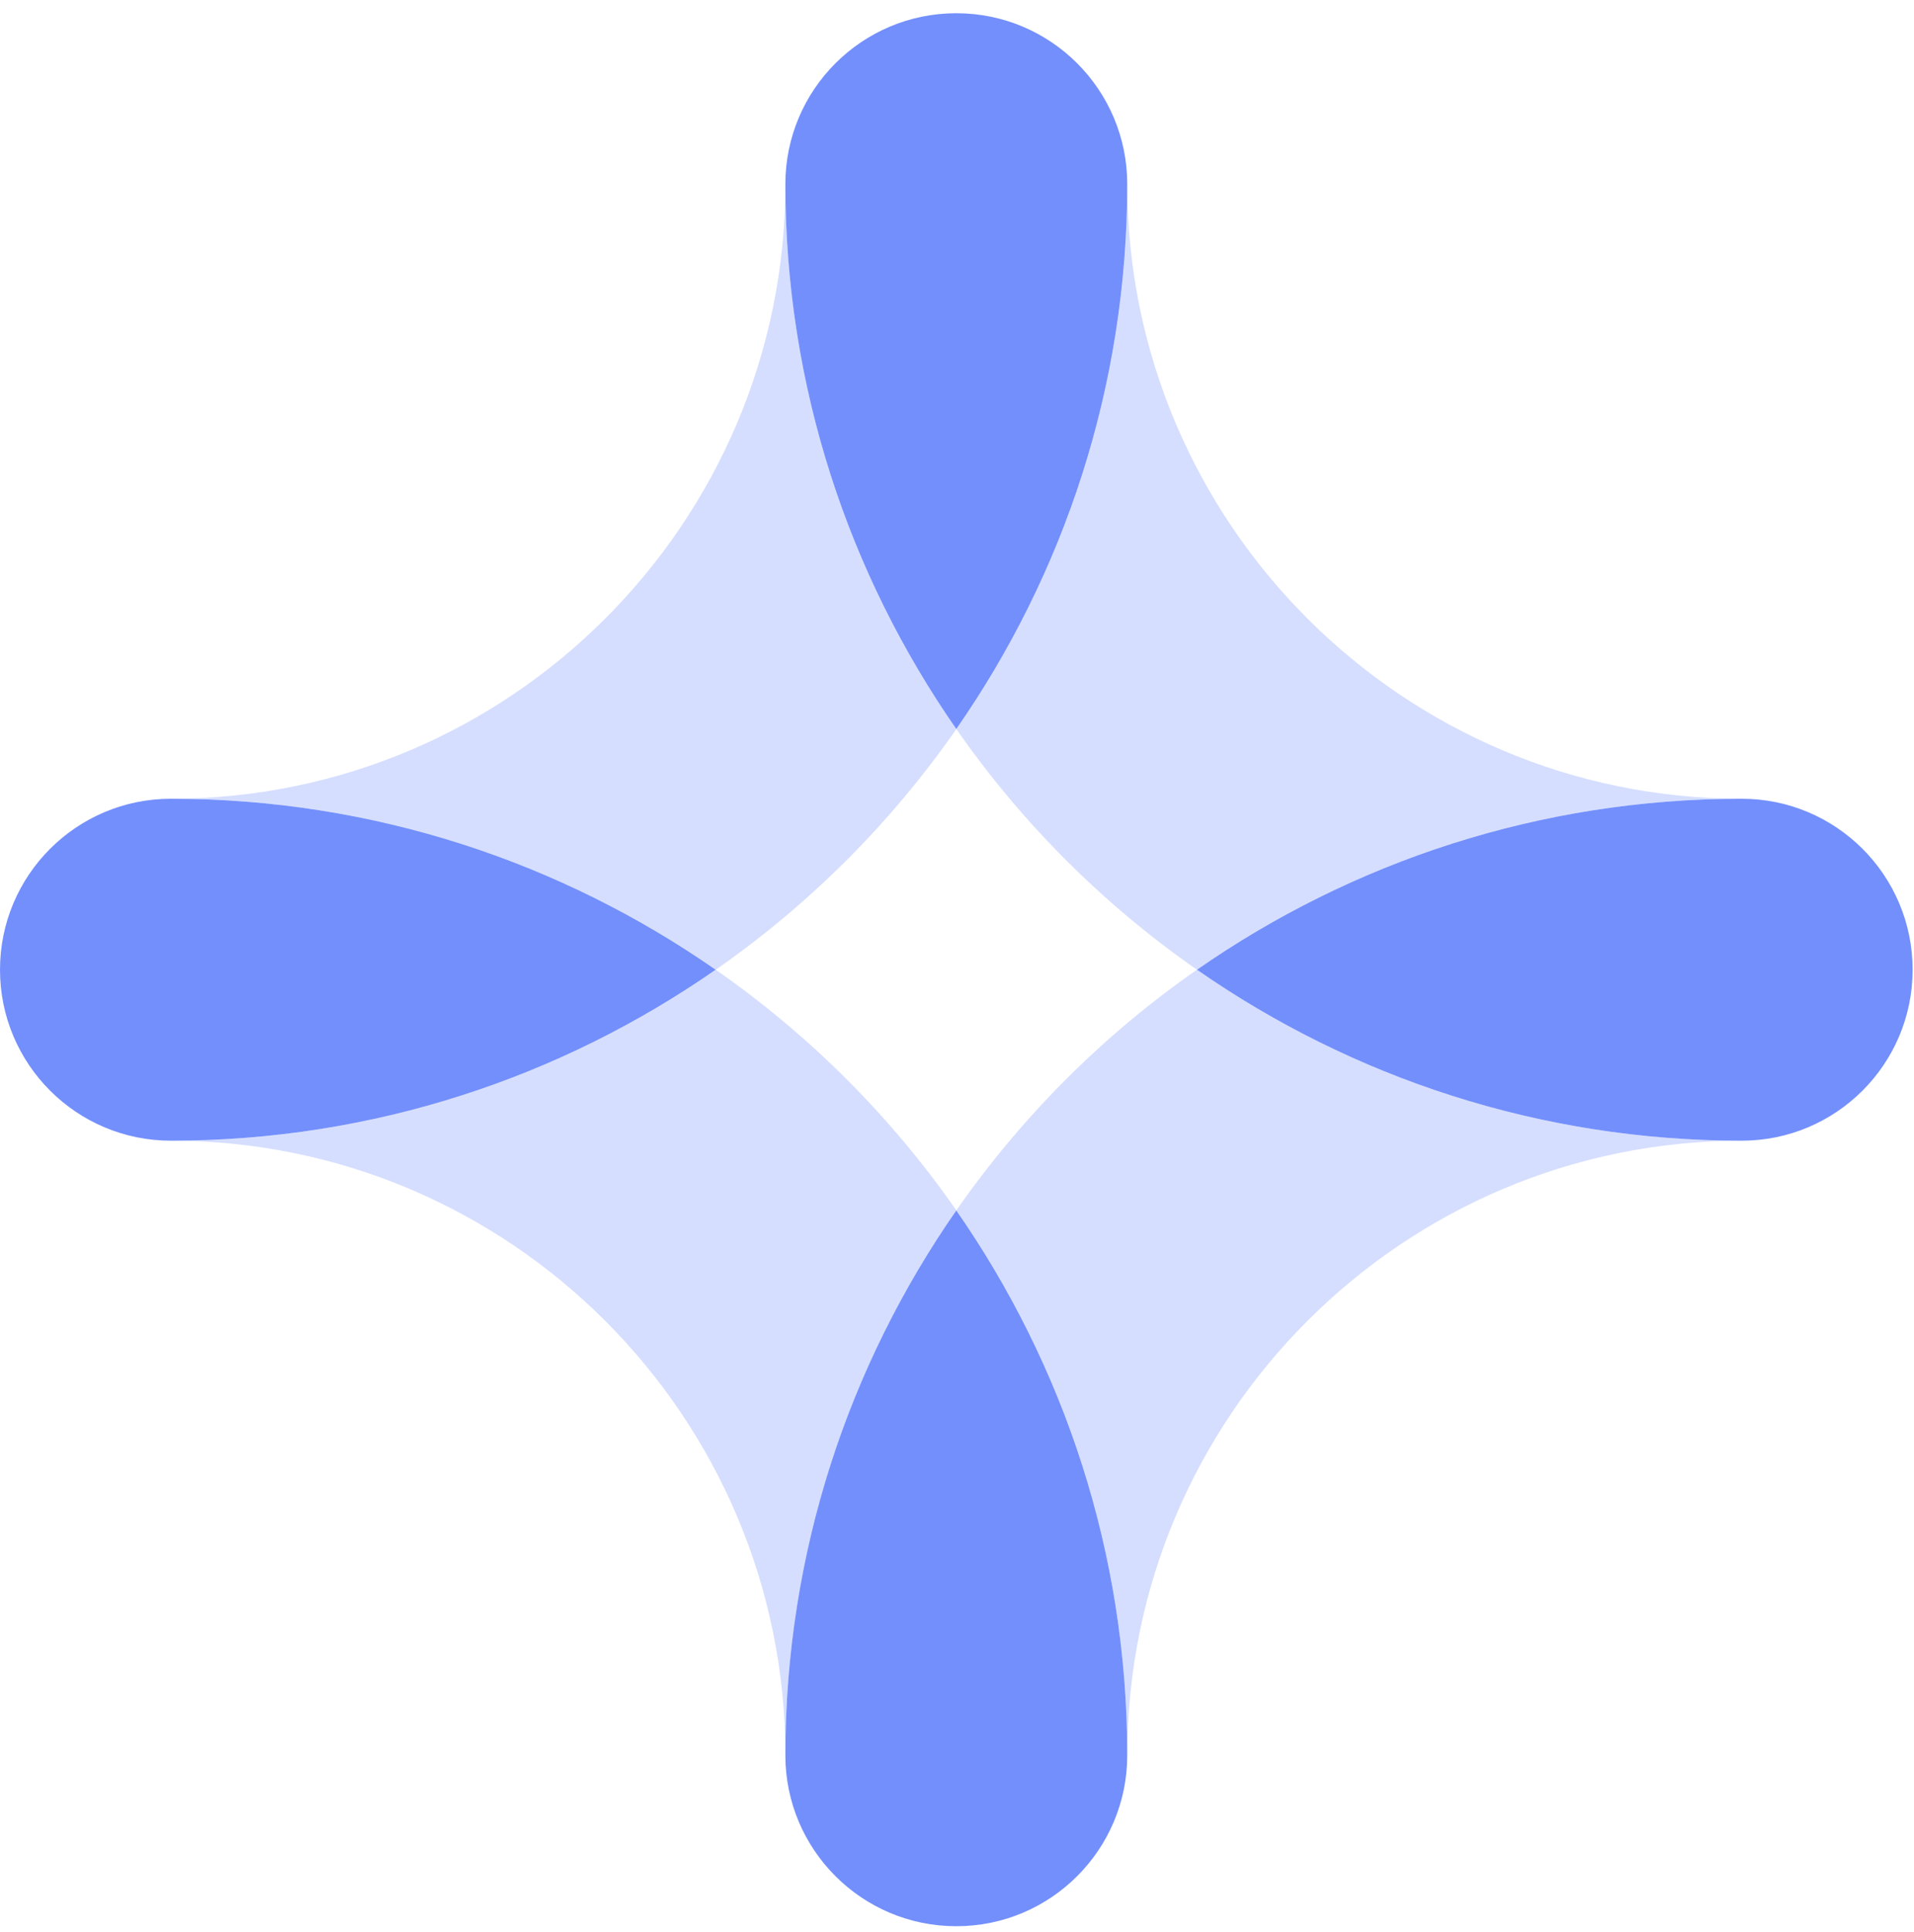
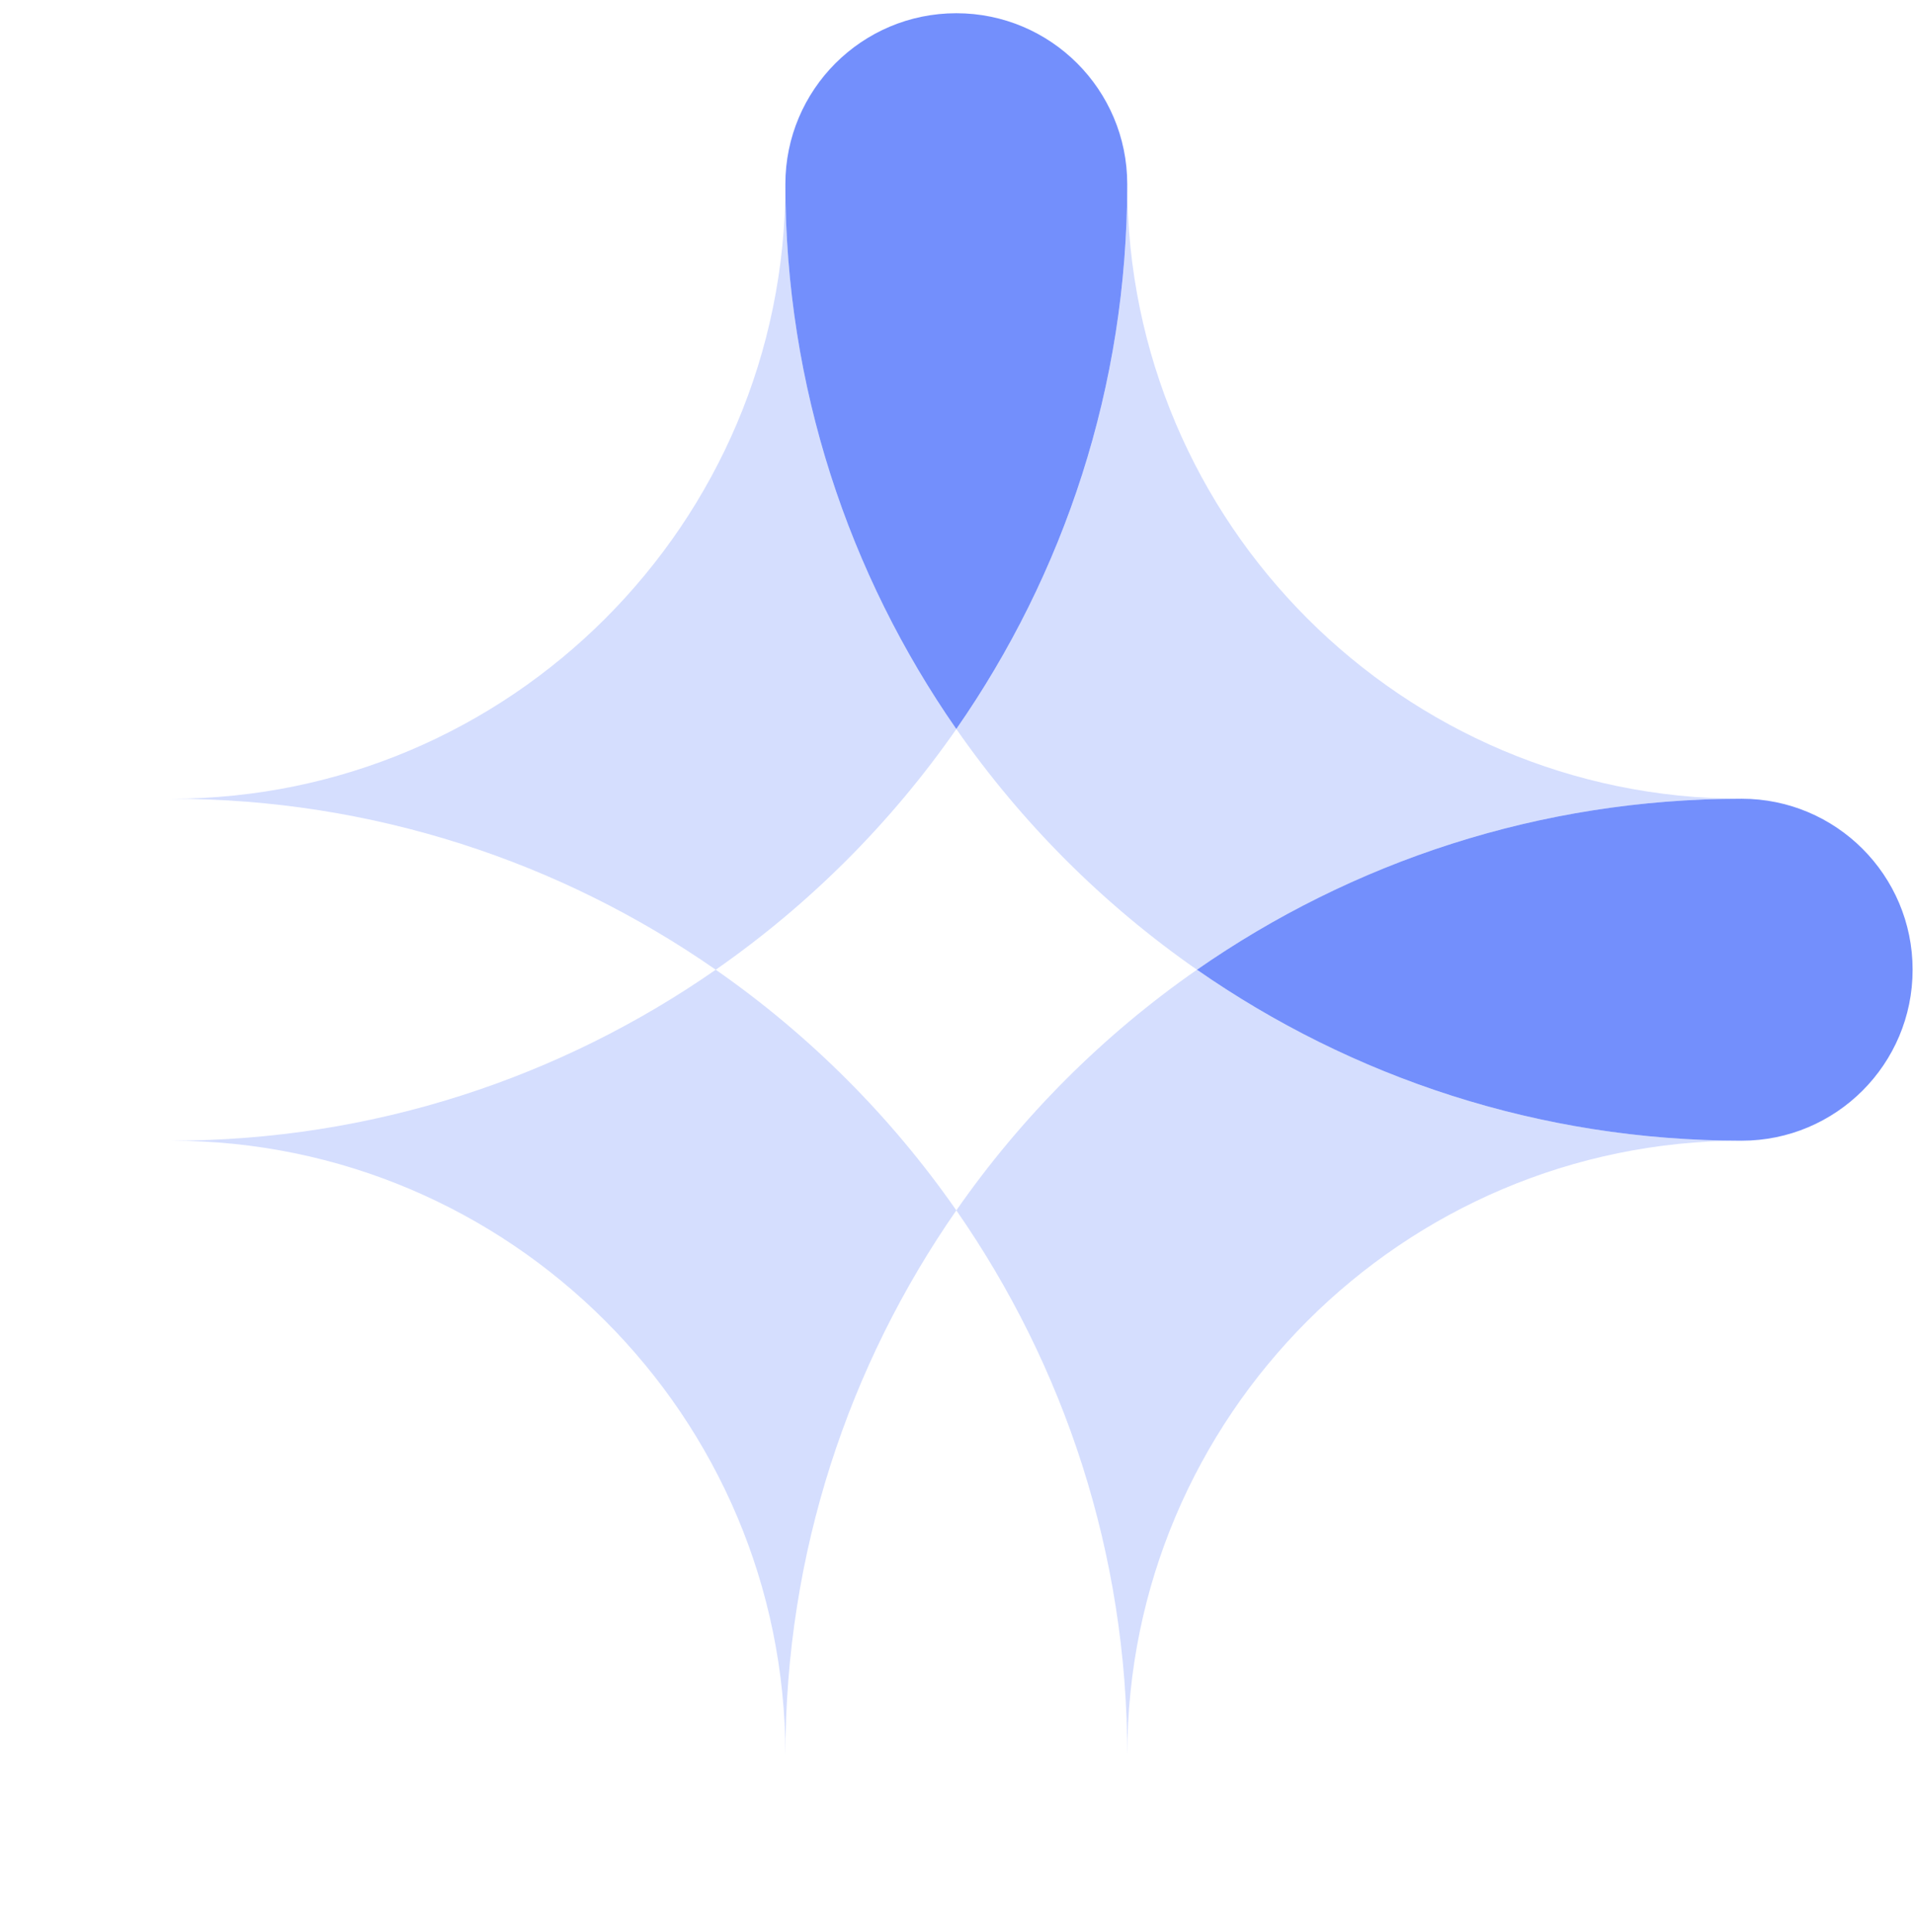
<svg xmlns="http://www.w3.org/2000/svg" width="110" height="111" viewBox="0 0 110 111" fill="none">
  <path opacity="0.3" d="M68.79 55.72C77.68 61.906 88.468 65.544 100.095 65.544C80.625 65.544 64.786 81.383 64.786 100.853C64.786 89.226 61.145 78.438 54.962 69.548C58.713 64.159 63.401 59.471 68.79 55.72ZM41.134 55.72C32.244 61.906 21.455 65.544 9.829 65.544C29.298 65.544 45.138 81.383 45.138 100.853C45.138 89.226 48.779 78.438 54.962 69.548C51.211 64.159 46.523 59.471 41.134 55.72ZM54.962 41.892C48.776 33.002 45.138 22.213 45.138 10.587C45.138 30.056 29.298 45.896 9.829 45.896C21.455 45.896 32.244 49.534 41.134 55.72C46.523 51.969 51.211 47.281 54.962 41.892ZM68.79 55.72C77.68 49.534 88.468 45.896 100.095 45.896C80.625 45.896 64.786 30.056 64.786 10.587C64.786 22.213 61.145 33.002 54.962 41.892C58.713 47.281 63.401 51.969 68.79 55.72Z" fill="#738FFC" />
-   <path d="M9.824 45.896C4.4 45.896 0 50.293 0 55.72C0 61.147 4.4 65.544 9.824 65.544C21.451 65.544 32.239 61.906 41.129 55.72C32.239 49.534 21.454 45.896 9.824 45.896Z" fill="#738FFC" />
-   <path d="M45.136 100.856C45.136 106.28 49.533 110.68 54.96 110.68C60.387 110.68 64.784 106.28 64.784 100.856C64.784 89.229 61.143 78.441 54.96 69.551C48.774 78.441 45.136 89.226 45.136 100.856Z" fill="#738FFC" />
  <path d="M100.096 45.896C88.469 45.896 77.68 49.534 68.791 55.72C77.68 61.906 88.469 65.544 100.096 65.544C105.52 65.544 109.92 61.147 109.92 55.72C109.92 50.293 105.52 45.896 100.096 45.896Z" fill="#738FFC" />
  <path d="M64.784 10.584C64.784 5.16 60.387 0.76 54.96 0.76C49.533 0.76 45.136 5.16 45.136 10.584C45.136 22.211 48.777 32.999 54.96 41.889C61.146 32.999 64.784 22.214 64.784 10.584Z" fill="#738FFC" />
</svg>